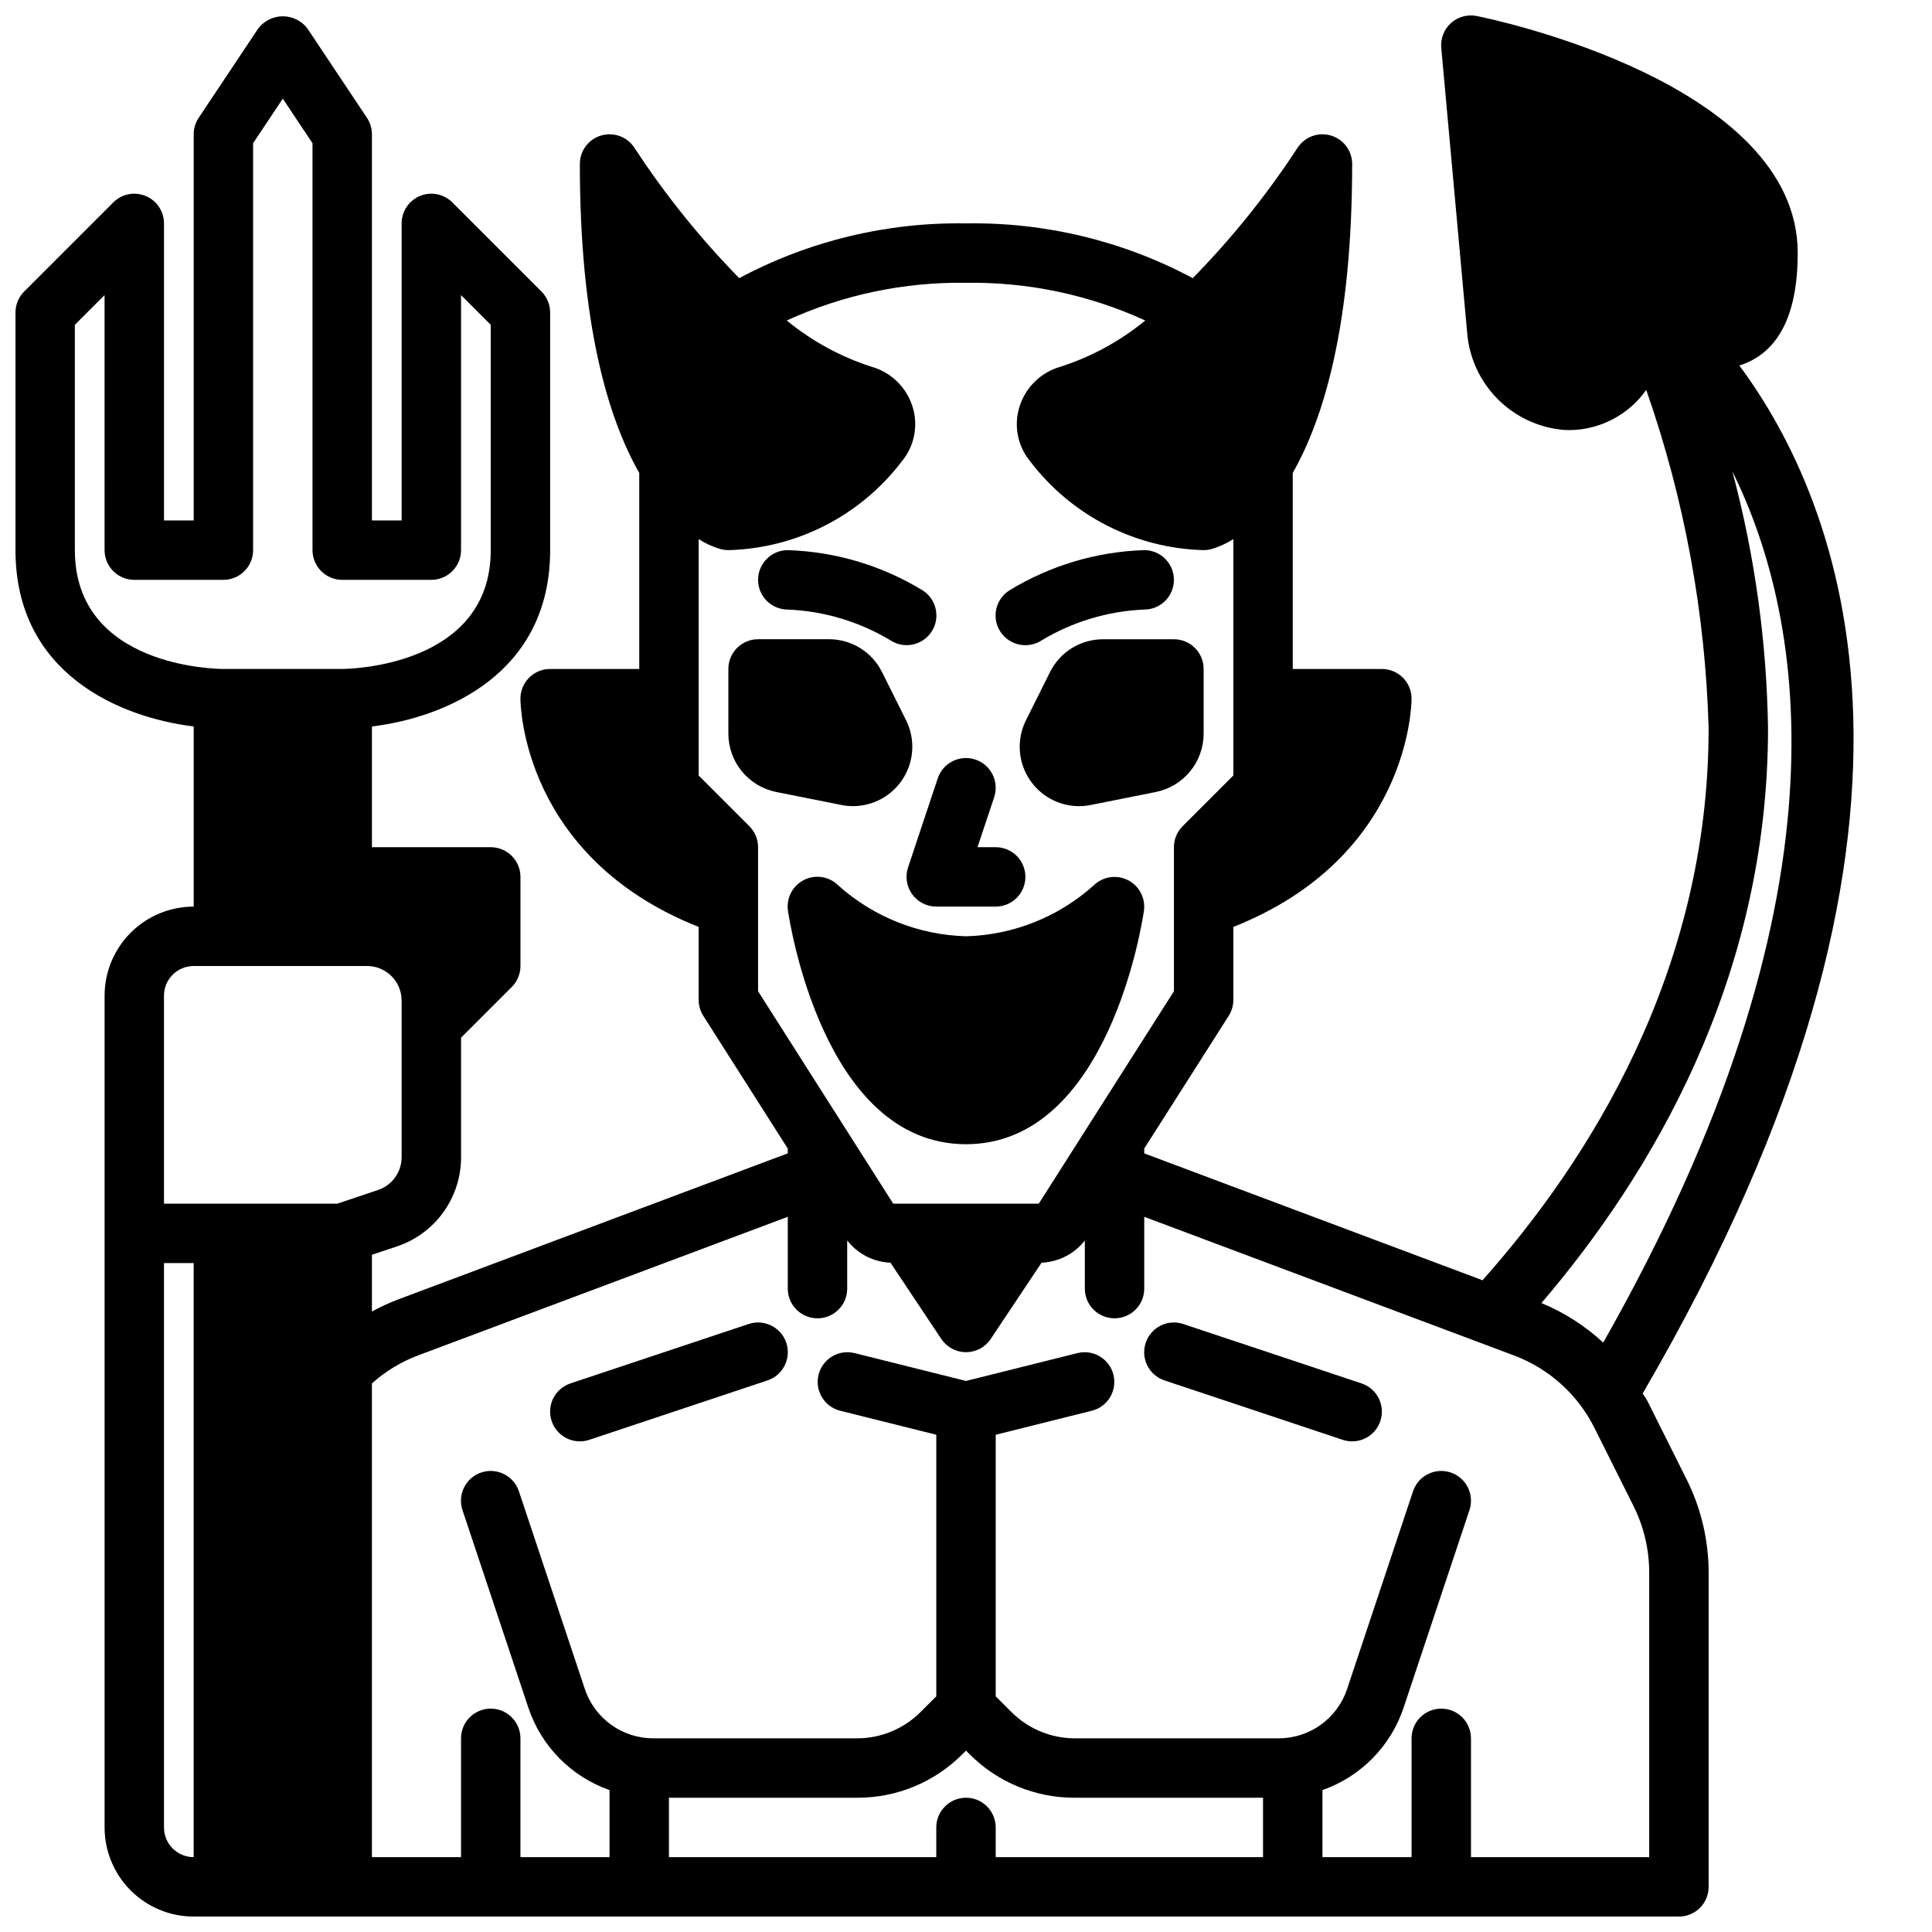
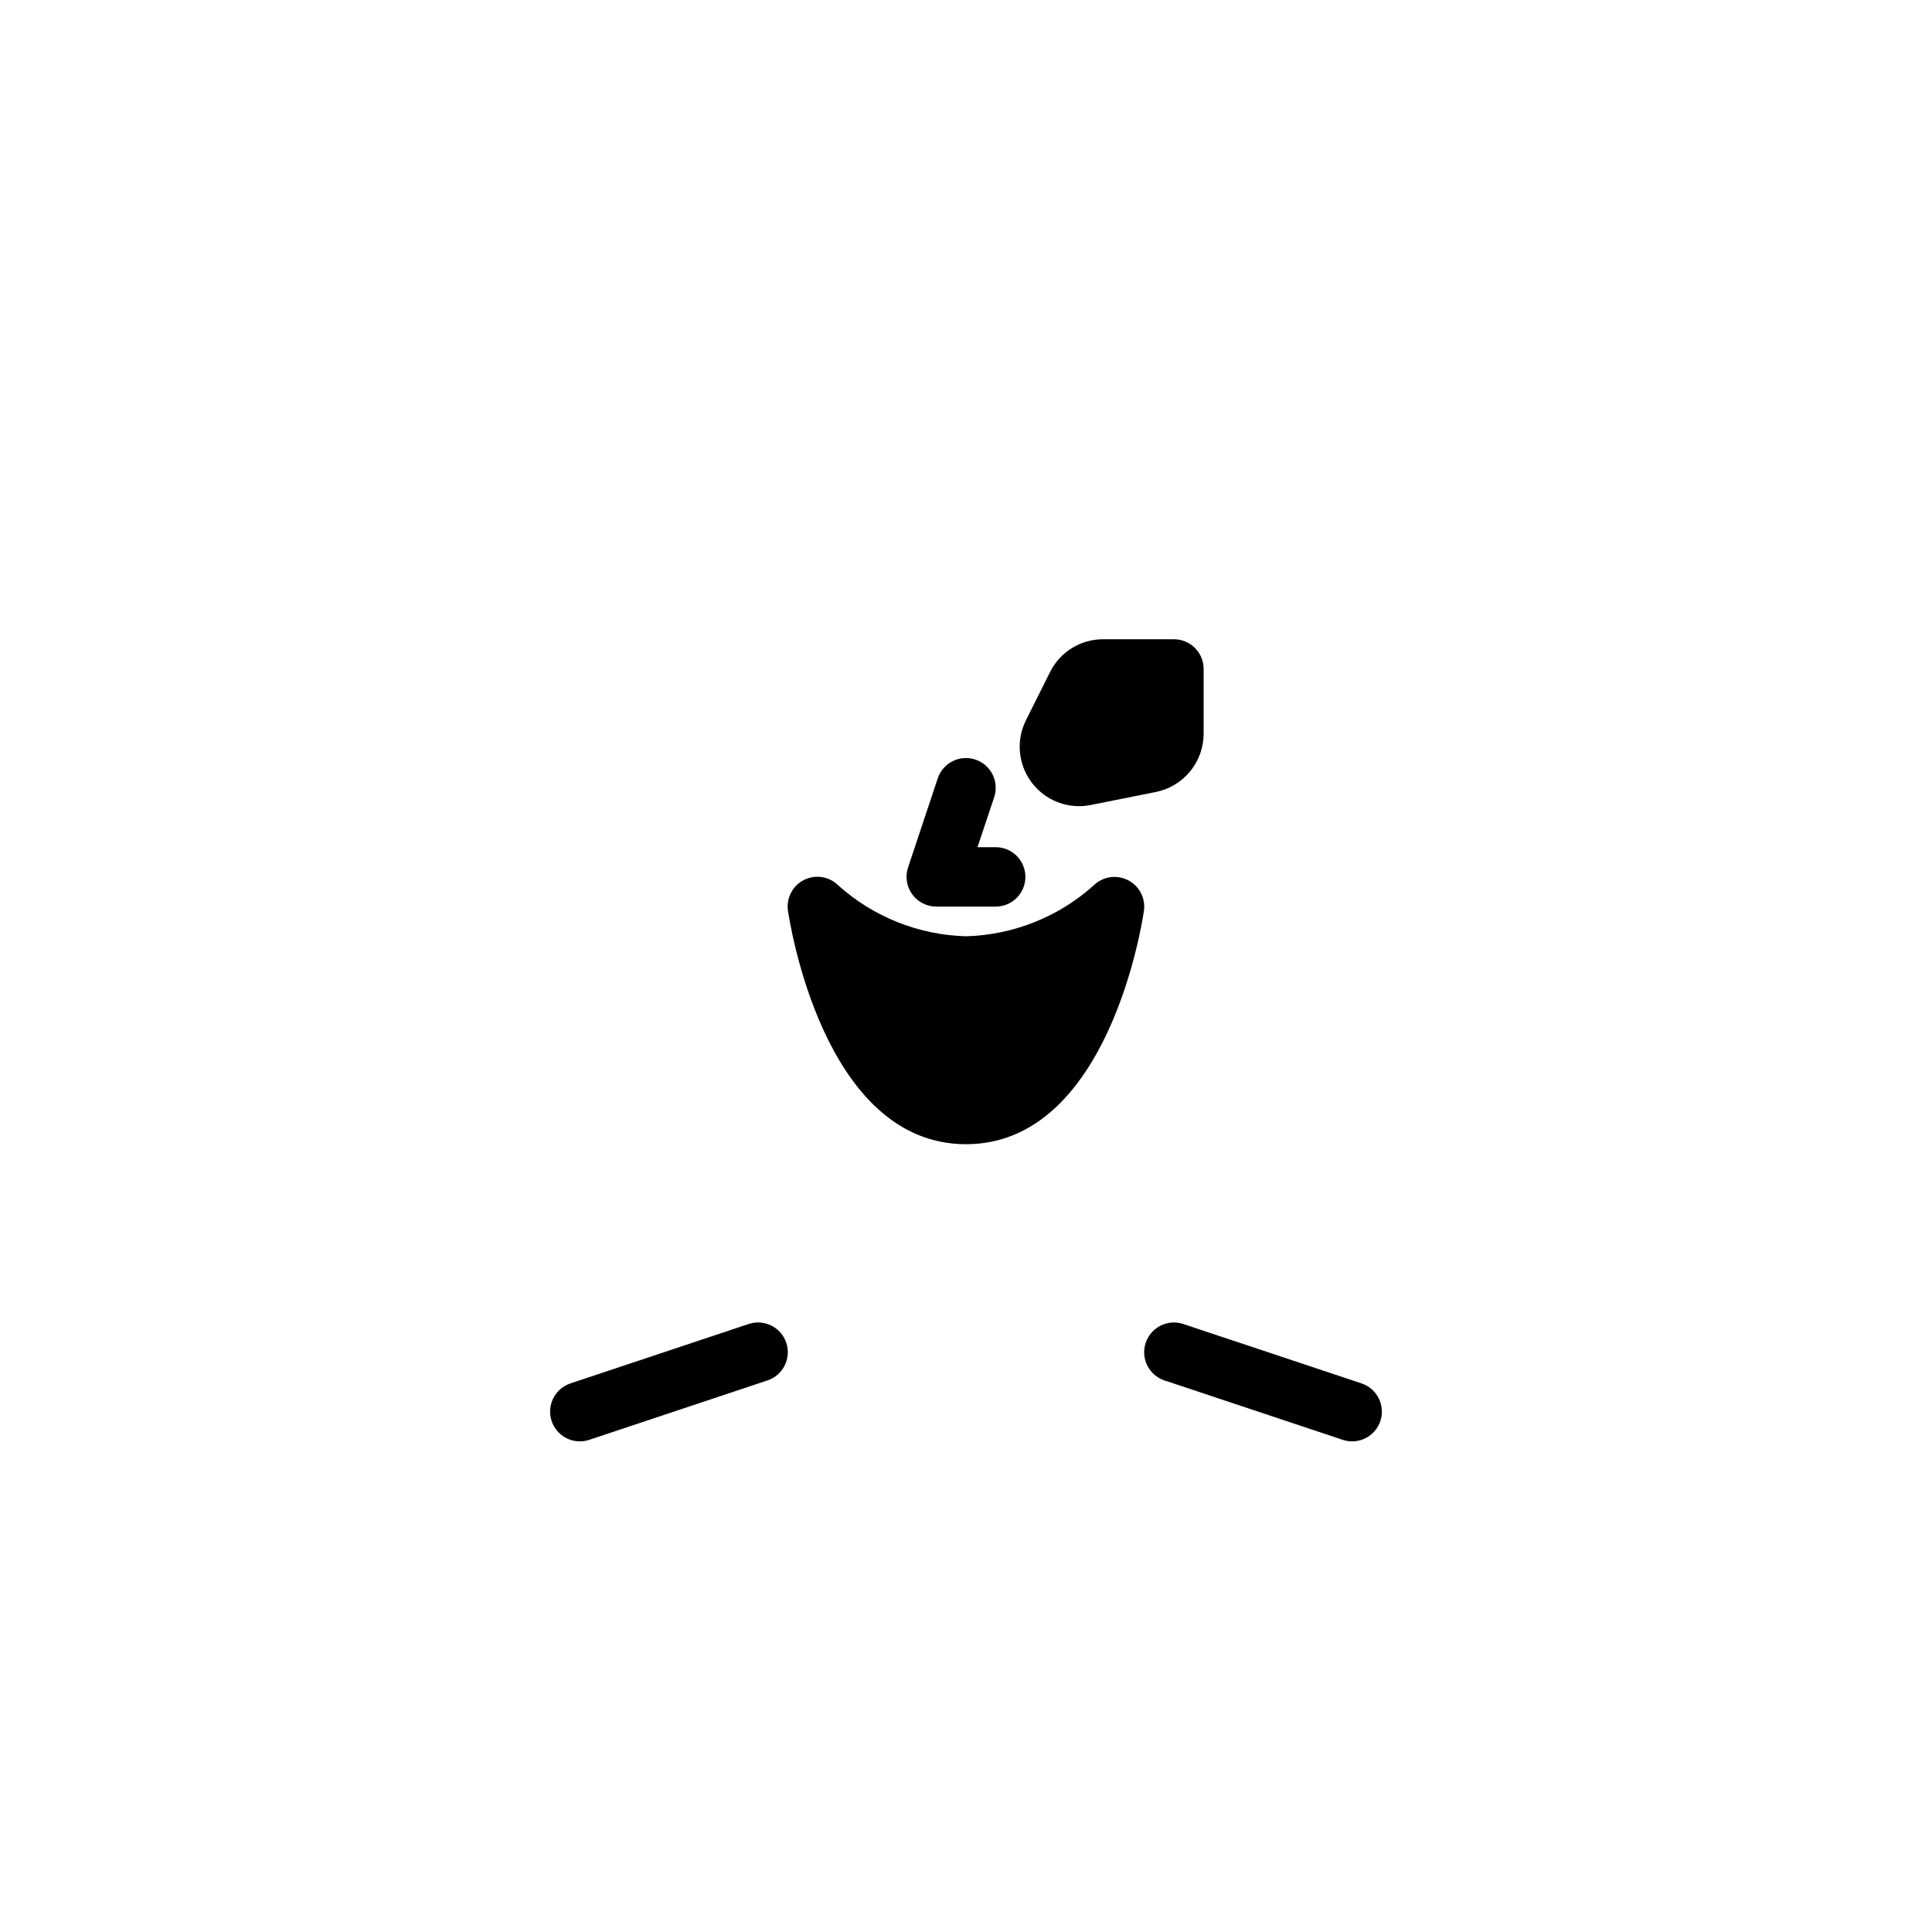
<svg xmlns="http://www.w3.org/2000/svg" width="800px" height="800px" version="1.1" viewBox="144 144 512 512">
  <defs>
    <clipPath id="a">
-       <path d="m148.09 148.09h487.91v503.81h-487.91z" />
-     </clipPath>
+       </clipPath>
  </defs>
-   <path d="m366.94 357.32c1.035 0.207 2.09 0.312 3.148 0.316 5.445-0.023 10.496-2.856 13.348-7.496 2.856-4.641 3.109-10.426 0.672-15.293l-6.367-12.746c-1.305-2.621-3.312-4.828-5.805-6.363-2.488-1.539-5.359-2.348-8.289-2.336h-18.75c-4.348 0-7.871 3.523-7.871 7.871v17.168c0.008 3.641 1.273 7.16 3.578 9.973 2.309 2.812 5.516 4.746 9.078 5.465z" />
  <path d="m436.35 313.41c-2.926-0.008-5.797 0.801-8.285 2.336-2.488 1.539-4.496 3.742-5.797 6.363l-6.367 12.746h-0.004c-2.434 4.867-2.184 10.652 0.668 15.289 2.856 4.641 7.898 7.477 13.348 7.5 1.055 0 2.109-0.105 3.148-0.316l17.254-3.441c3.562-0.723 6.769-2.652 9.078-5.465 2.305-2.812 3.57-6.332 3.582-9.973v-17.168c0-2.086-0.832-4.09-2.309-5.566-1.477-1.477-3.477-2.305-5.566-2.305z" />
  <path d="m442.9 377.24c-3.019-1.527-6.68-0.953-9.086 1.422-9.324 8.352-21.309 13.121-33.816 13.461-12.5-0.34-24.477-5.102-33.797-13.438-2.391-2.414-6.066-3.023-9.109-1.504-3.043 1.52-4.766 4.824-4.273 8.188 0.387 2.519 9.297 61.859 47.18 61.859 37.879 0 46.793-59.34 47.152-61.859 0.473-3.34-1.238-6.613-4.25-8.129z" />
-   <path d="m352.77 305.54c9.629 0.398 19.004 3.215 27.262 8.188 3.66 2.348 8.531 1.281 10.879-2.379s1.285-8.531-2.379-10.879c-10.793-6.598-23.117-10.273-35.762-10.676-4.348 0-7.871 3.527-7.871 7.875 0 4.348 3.523 7.871 7.871 7.871z" />
-   <path d="m415.74 314.98c1.504 0 2.977-0.434 4.242-1.242 8.254-4.973 17.621-7.793 27.246-8.203 4.348 0 7.871-3.523 7.871-7.871 0-4.348-3.523-7.875-7.871-7.875-12.637 0.406-24.949 4.082-35.738 10.676-2.961 1.879-4.32 5.492-3.332 8.855 0.984 3.367 4.078 5.672 7.582 5.66z" />
  <path d="m385.74 380.99c1.48 2.051 3.856 3.266 6.383 3.266h15.746c4.348 0 7.871-3.523 7.871-7.871 0-4.348-3.523-7.871-7.871-7.871h-4.824l4.426-13.258h-0.004c1.375-4.129-0.859-8.594-4.992-9.965-4.129-1.375-8.59 0.859-9.965 4.988l-7.871 23.617c-0.797 2.402-0.387 5.043 1.102 7.094z" />
  <g clip-path="url(#a)">
    <path d="m604.94 240.86c1.02-0.309 2.008-0.699 2.961-1.176 8.305-4.156 12.516-13.773 12.516-28.613 0-45.297-81.578-62.133-85.016-62.82-2.445-0.508-4.988 0.172-6.852 1.836-1.863 1.66-2.824 4.109-2.598 6.598l6.848 75.32 0.004-0.004c0.488 6.648 3.324 12.906 8.004 17.656 4.676 4.75 10.891 7.68 17.531 8.27 0.543 0 1.086 0.055 1.629 0.055 8.086-0.078 15.645-4.043 20.305-10.652 10.102 28.867 15.676 59.121 16.531 89.695 0 64.652-31.781 114.63-59.922 146.25l-89.648-33.621v-1.273l22.387-35.172v-0.004c0.805-1.262 1.23-2.731 1.23-4.227v-19.332c46.531-18.453 47.23-58.719 47.23-60.488v-0.004c0-2.086-0.828-4.09-2.305-5.566-1.477-1.473-3.481-2.305-5.566-2.305h-23.617v-51.953c8.289-14.562 15.742-39.453 15.742-81.867l0.004-0.004c0-3.512-2.328-6.598-5.703-7.566s-6.984 0.418-8.844 3.394c-8.09 12.352-17.363 23.879-27.695 34.426-18.473-9.871-39.156-14.863-60.094-14.508-20.941-0.355-41.625 4.637-60.098 14.508-10.332-10.547-19.605-22.074-27.691-34.426-1.863-2.977-5.473-4.363-8.848-3.394s-5.699 4.055-5.699 7.566c0 42.445 7.453 67.336 15.742 81.867v51.957h-23.617c-4.348 0-7.871 3.523-7.871 7.871 0 1.77 0.699 42.035 47.23 60.488v19.336c0 1.496 0.426 2.965 1.23 4.227l22.387 35.172v1.273l-103.41 38.773c-2.336 0.891-4.606 1.941-6.793 3.148v-15.051l6.598-2.195v-0.004c4.957-1.648 9.27-4.816 12.324-9.055 3.055-4.238 4.699-9.336 4.695-14.559v-31.703l13.438-13.438c1.477-1.473 2.305-3.477 2.305-5.562v-23.617c0-2.09-0.828-4.09-2.305-5.566-1.477-1.477-3.481-2.305-5.566-2.305h-31.488v-31.992c19.68-2.41 47.23-14.051 47.23-46.727v-62.98c0-2.086-0.828-4.09-2.305-5.562l-23.617-23.617c-2.25-2.25-5.637-2.926-8.578-1.707-2.941 1.219-4.859 4.09-4.859 7.273v78.719h-7.871v-102.34c-0.004-1.555-0.465-3.074-1.324-4.371l-15.742-23.617v0.004c-1.543-2.066-3.973-3.281-6.551-3.281s-5.004 1.215-6.551 3.281l-15.742 23.617v-0.004c-0.859 1.297-1.32 2.816-1.324 4.371v102.34h-7.871v-78.719c0-3.184-1.918-6.055-4.859-7.273s-6.324-0.543-8.578 1.707l-23.617 23.617c-1.473 1.473-2.305 3.477-2.305 5.562v62.977c0 32.676 27.551 44.32 47.23 46.727v47.738c-6.262 0-12.27 2.488-16.699 6.918-4.426 4.43-6.914 10.434-6.914 16.699v220.42c0 6.262 2.488 12.27 6.914 16.695 4.43 4.43 10.438 6.918 16.699 6.918h393.6c2.09 0 4.09-0.828 5.566-2.305 1.477-1.477 2.309-3.481 2.309-5.566v-83.316c-0.012-8.555-2-16.988-5.82-24.641l-10.336-20.672c-0.379-0.789-0.914-1.395-1.324-2.125 87.934-150.85 52.344-236.45 25.617-272.42zm-262.35 122.09-13.438-13.438v-62.645c1.844 1.188 3.852 2.094 5.961 2.691 0.625 0.156 1.27 0.234 1.914 0.234 18.105-0.465 35.016-9.129 45.98-23.543 3.332-4.031 4.398-9.473 2.832-14.461-1.609-5.16-5.715-9.152-10.918-10.613-8.176-2.633-15.785-6.785-22.418-12.242 14.891-6.82 31.121-10.234 47.5-9.988 16.379-0.246 32.605 3.168 47.5 9.988-6.637 5.457-14.242 9.609-22.422 12.242-5.199 1.465-9.305 5.457-10.91 10.613-1.562 4.992-0.496 10.434 2.836 14.469 10.961 14.406 27.871 23.066 45.973 23.535 0.645 0 1.285-0.078 1.91-0.234 2.109-0.598 4.117-1.504 5.961-2.691v62.645l-13.438 13.438c-1.477 1.477-2.309 3.477-2.309 5.566v38.172l-35.816 56.293h-38.574l-35.816-56.293v-38.172c0-2.09-0.832-4.09-2.309-5.566zm-178.75-73.156v-59.715l7.871-7.871 0.004 67.586c0 2.09 0.828 4.09 2.305 5.566 1.477 1.477 3.477 2.309 5.566 2.309h23.617c2.086 0 4.09-0.832 5.566-2.309 1.477-1.477 2.305-3.477 2.305-5.566v-107.84l7.871-11.809 7.871 11.809v107.84c0 2.09 0.832 4.09 2.309 5.566 1.477 1.477 3.477 2.309 5.566 2.309h23.617-0.004c2.09 0 4.09-0.832 5.566-2.309 1.477-1.477 2.309-3.477 2.309-5.566v-67.59l7.871 7.871v59.719c0 30.938-37.785 31.488-39.359 31.488h-31.488c-1.574 0-39.363-0.359-39.363-31.488zm23.617 118.08c0-4.348 3.523-7.871 7.871-7.871h45.949c5.055 0.004 9.152 4.098 9.156 9.152v41.551c-0.012 3.93-2.531 7.414-6.258 8.66l-10.762 3.613h-45.957zm0 220.42v-149.57h7.871v157.44c-4.348 0-7.871-3.523-7.871-7.871zm133.82-7.871h49.934v-0.004c10.441 0.027 20.465-4.125 27.828-11.531l0.961-0.953 0.961 0.953h-0.004c7.367 7.406 17.387 11.559 27.828 11.531h49.934v15.742l-70.848 0.004v-7.871c0-4.348-3.523-7.875-7.871-7.875s-7.875 3.527-7.875 7.875v7.871h-70.848zm259.78-59.703v75.445h-47.23v-31.488c0-4.348-3.527-7.871-7.875-7.871-4.348 0-7.871 3.523-7.871 7.871v31.488h-23.617v-17.777c10.156-3.559 18.09-11.613 21.5-21.82l17.461-52.379c1.375-4.133-0.859-8.594-4.992-9.969-4.129-1.371-8.59 0.863-9.965 4.992l-17.461 52.371c-1.266 3.812-3.699 7.133-6.957 9.48-3.254 2.352-7.172 3.613-11.188 3.613h-54.074c-6.258-0.016-12.258-2.504-16.695-6.922l-4.219-4.211v-69.32l25.527-6.375c4.191-1.082 6.723-5.34 5.668-9.535-1.051-4.195-5.289-6.758-9.492-5.738l-29.574 7.391-29.574-7.391h-0.004c-4.203-1.02-8.441 1.543-9.492 5.738-1.051 4.195 1.48 8.453 5.668 9.535l25.527 6.375v69.32l-4.219 4.211c-4.434 4.418-10.438 6.906-16.695 6.922h-54.074c-4.019 0.004-7.938-1.258-11.199-3.609-3.258-2.348-5.695-5.668-6.961-9.484l-17.461-52.371c-1.371-4.129-5.836-6.363-9.965-4.992-4.129 1.375-6.363 5.836-4.992 9.969l17.461 52.379c3.414 10.207 11.355 18.266 21.516 21.82v17.777h-23.617v-31.488c0-4.348-3.523-7.871-7.871-7.871s-7.871 3.523-7.871 7.871v31.488h-23.617v-125.54c3.594-3.231 7.762-5.754 12.289-7.449l97.918-36.707v19.027c0 4.348 3.523 7.871 7.871 7.871 4.348 0 7.875-3.523 7.875-7.871v-12.762c2.773 3.555 6.965 5.711 11.469 5.898l13.469 20.207c1.461 2.188 3.918 3.504 6.551 3.504 2.629 0 5.09-1.316 6.547-3.504l13.469-20.207c4.5-0.188 8.695-2.336 11.473-5.883v12.746c0 4.348 3.523 7.871 7.871 7.871s7.871-3.523 7.871-7.871v-19.027l97.953 36.73c9.305 3.481 16.945 10.363 21.379 19.258l10.336 20.672c2.727 5.465 4.148 11.484 4.156 17.594zm-28.559-71.398c28.969-33.875 60.047-85.695 60.047-152.29-0.344-23.004-3.519-45.875-9.445-68.102 19.547 39.598 32.227 113.82-34.234 230.87h-0.004c-4.789-4.438-10.328-7.984-16.363-10.477z" />
  </g>
  <path d="m342.41 494.87-47.23 15.742v0.004c-4.133 1.371-6.367 5.836-4.992 9.965 1.375 4.129 5.836 6.363 9.965 4.992l47.23-15.742 0.004-0.004c4.129-1.371 6.363-5.836 4.988-9.965-1.371-4.129-5.836-6.363-9.965-4.992z" />
  <path d="m504.82 510.62-47.23-15.742-0.004-0.004c-4.129-1.371-8.59 0.863-9.965 4.992-1.375 4.129 0.859 8.594 4.988 9.965l47.23 15.742 0.004 0.004c4.129 1.371 8.59-0.863 9.965-4.992 1.375-4.129-0.859-8.594-4.988-9.965z" />
</svg>